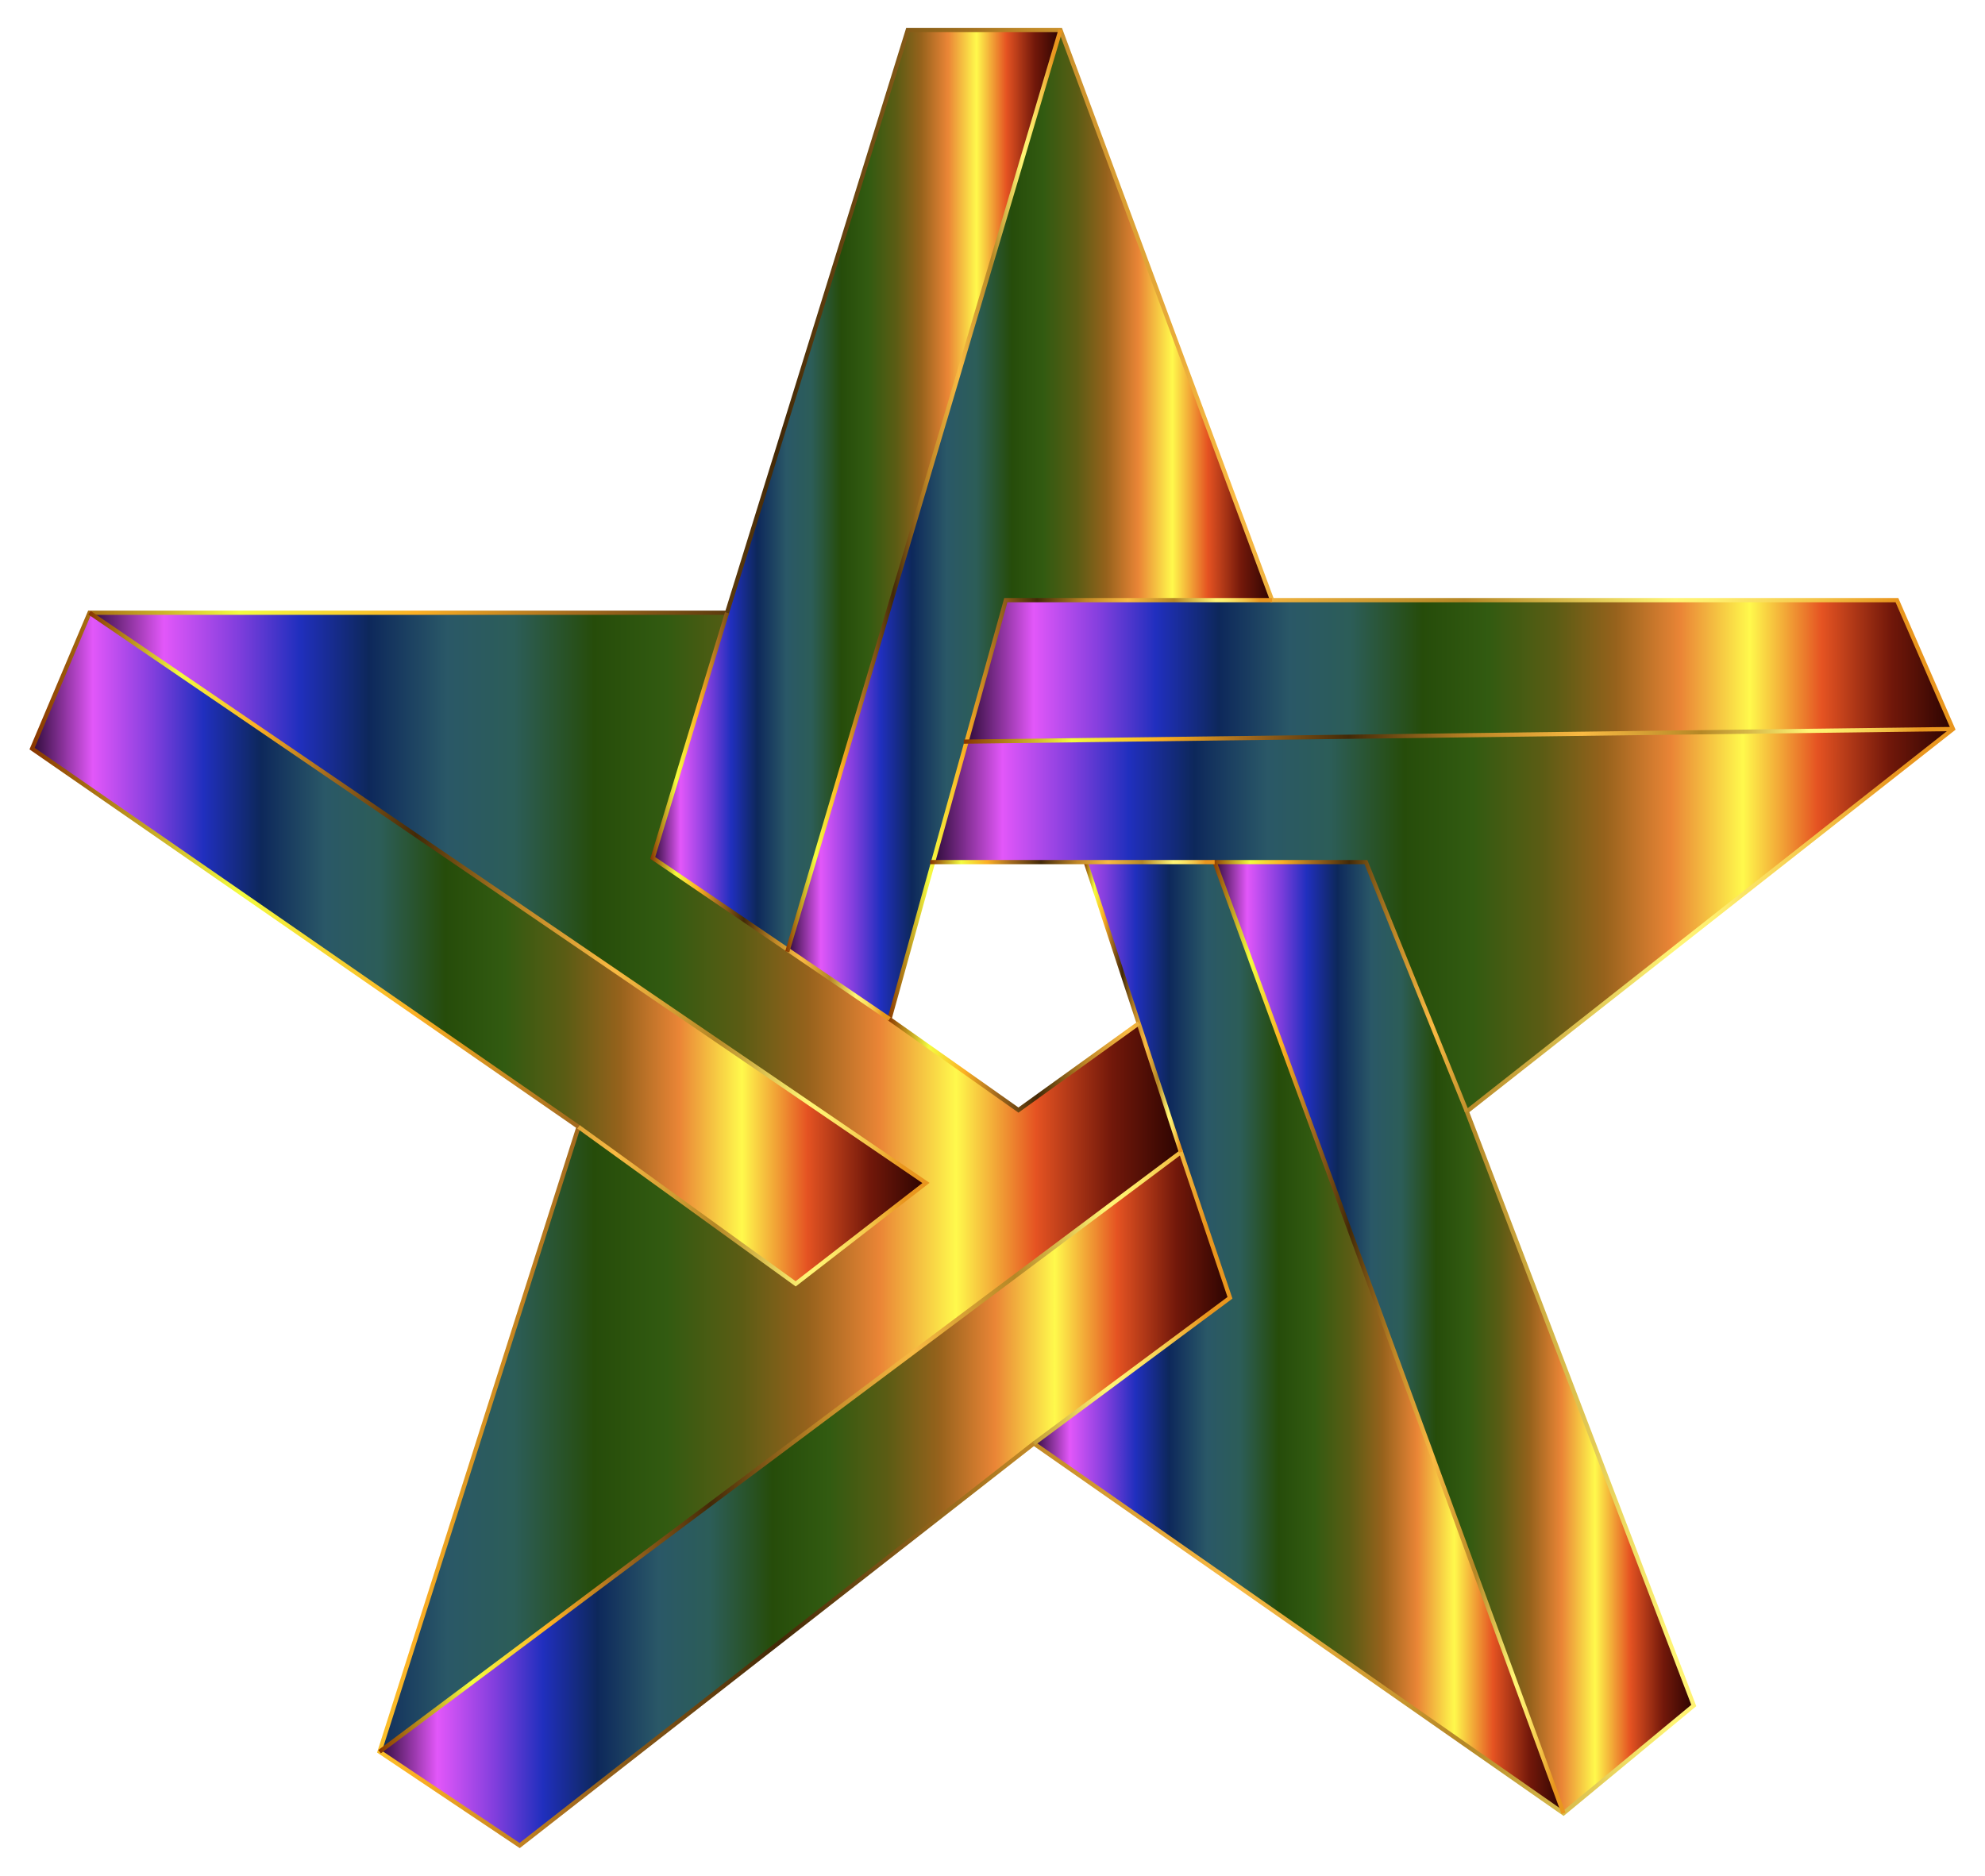
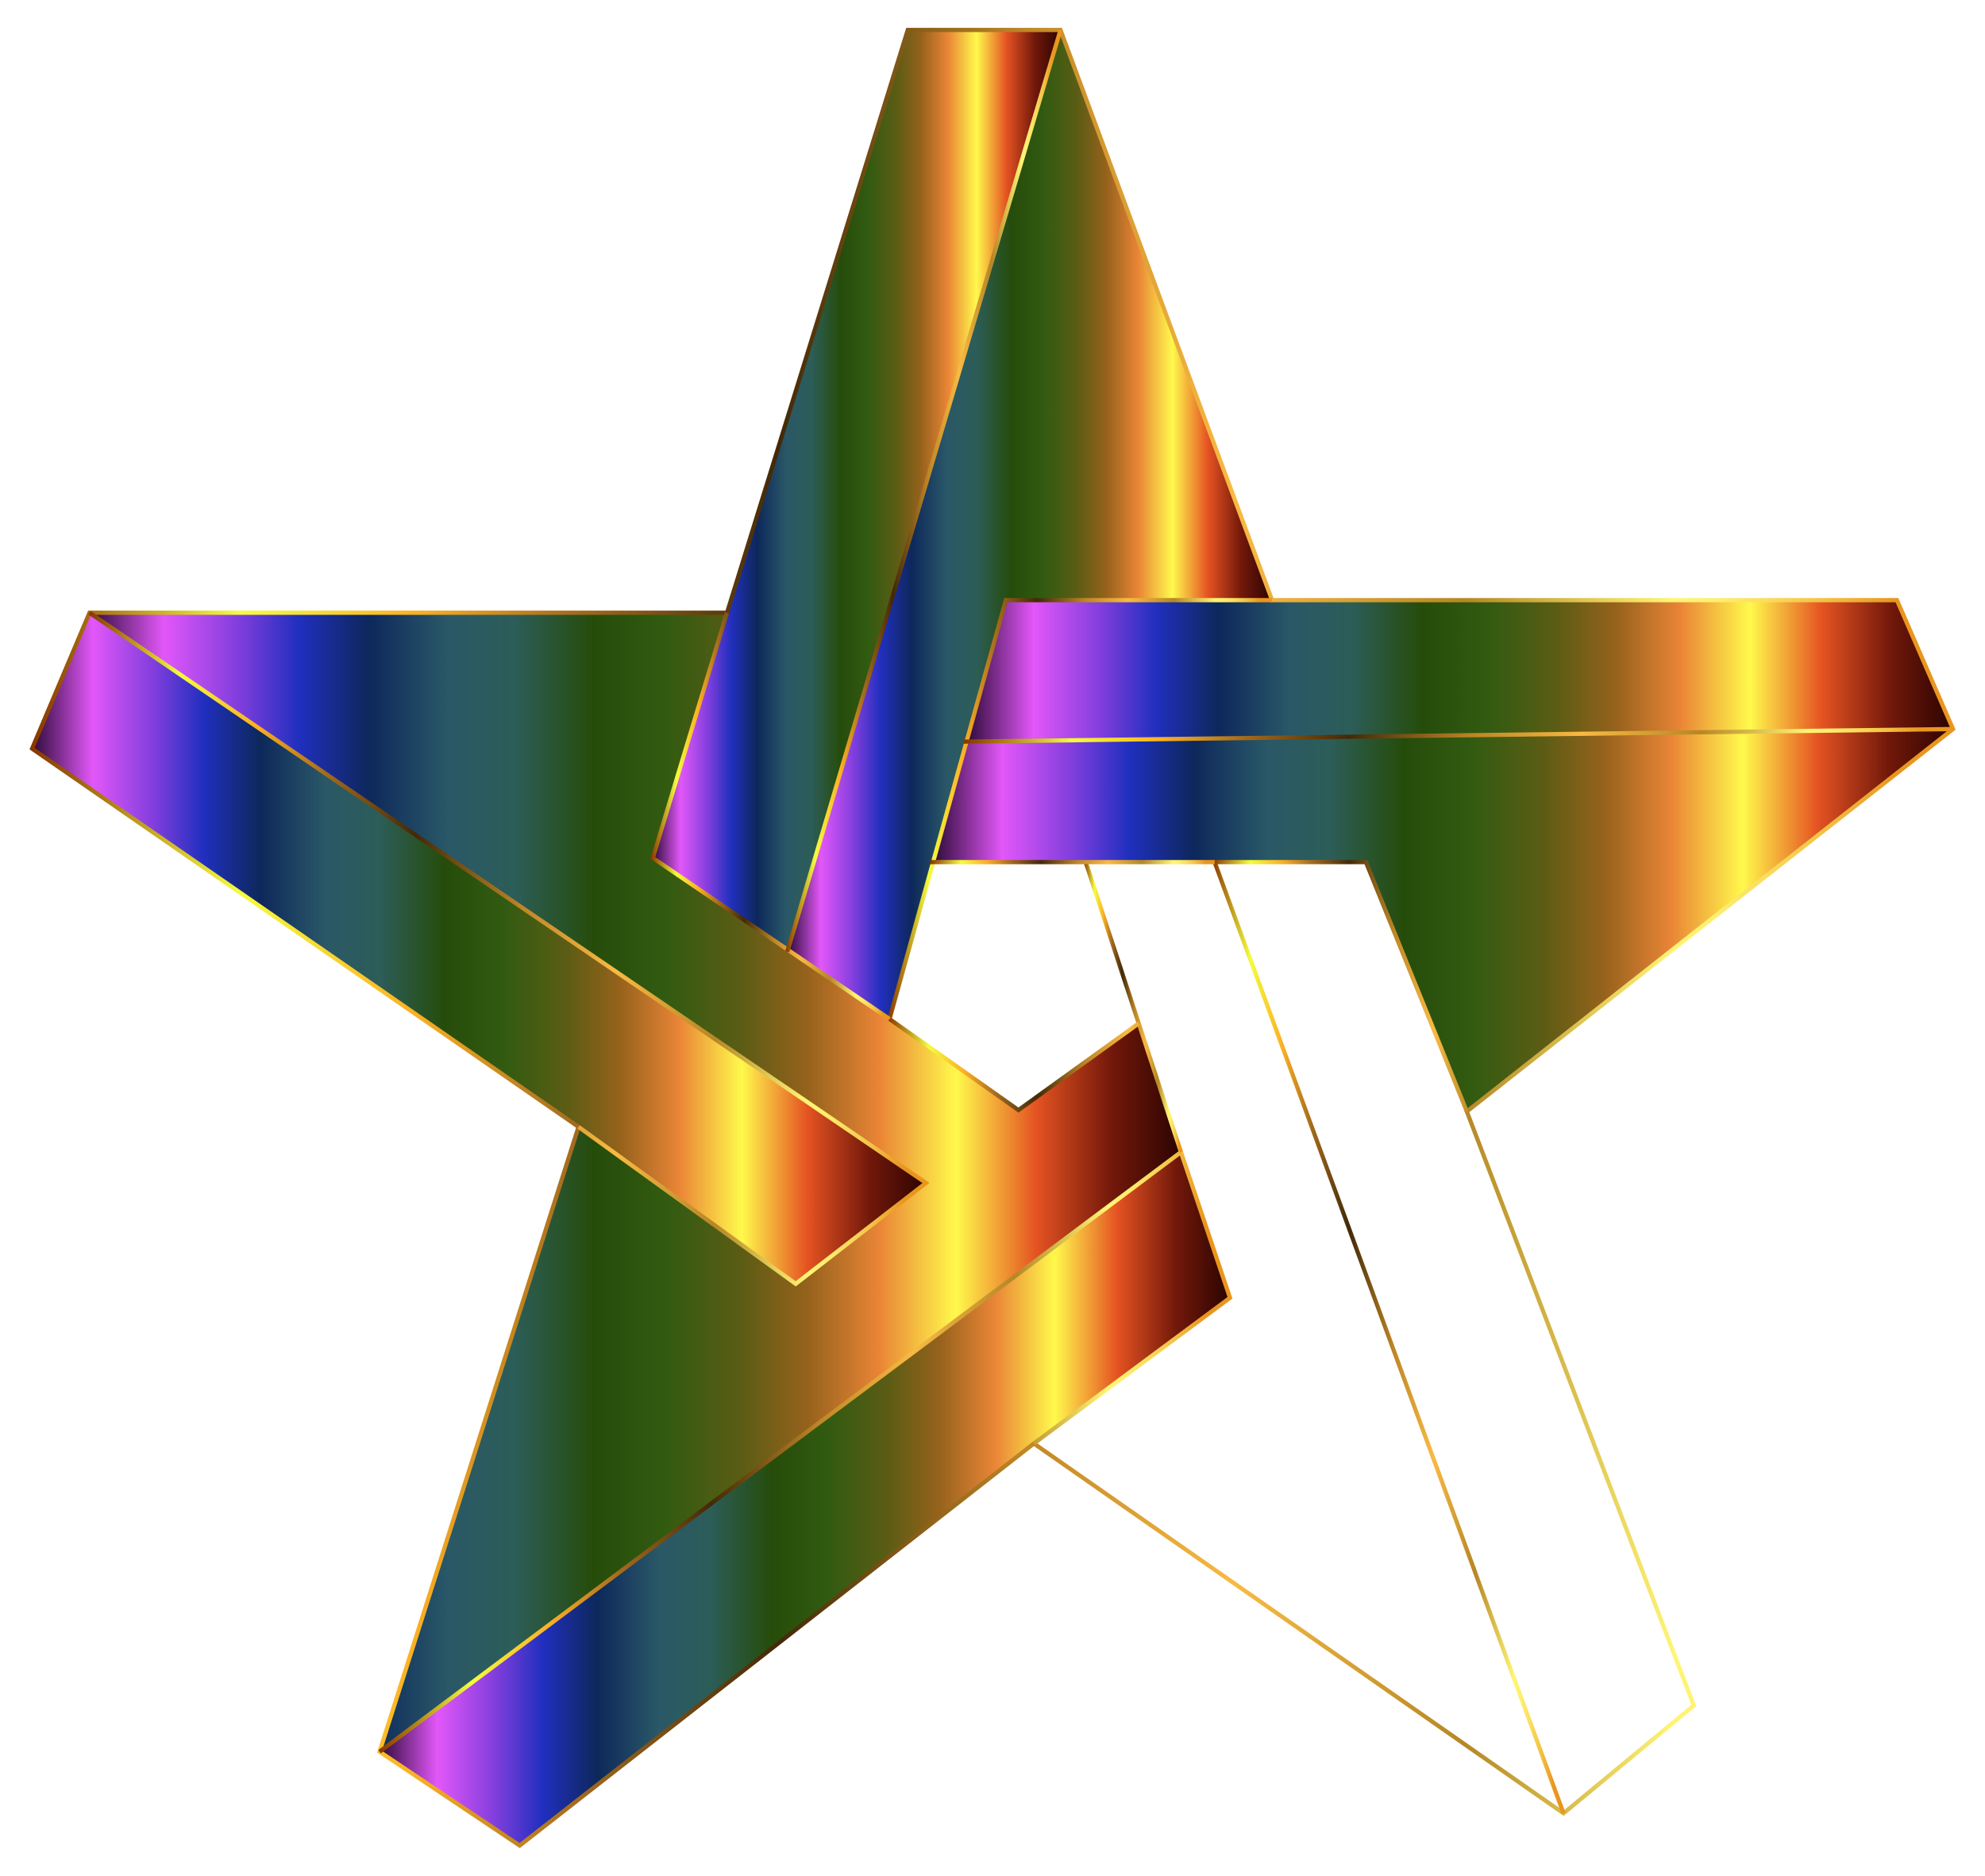
<svg xmlns="http://www.w3.org/2000/svg" enable-background="new 0 0 1749.117 1653.254" version="1.1" viewBox="0 0 1749.1 1653.3" xml:space="preserve">
  <linearGradient id="i" x1="28.271" x2="815.93" y1="835.67" y2="835.67" gradientUnits="userSpaceOnUse">
    <stop stop-color="#2D0B38" offset="0" />
    <stop stop-color="#E257F9" offset=".068" />
    <stop stop-color="#813EDD" offset=".136" />
    <stop stop-color="#202FBE" offset=".192" />
    <stop stop-color="#0D285B" offset=".256" />
    <stop stop-color="#2A5867" offset=".328" />
    <stop stop-color="#2C5D58" offset=".389" />
    <stop stop-color="#264C0A" offset=".462" />
    <stop stop-color="#325B11" offset=".529" />
    <stop stop-color="#5B5C14" offset=".597" />
    <stop stop-color="#96621C" offset=".658" />
    <stop stop-color="#EA8536" offset=".724" />
    <stop stop-color="#FFF94C" offset=".794" />
    <stop stop-color="#E55322" offset=".867" />
    <stop stop-color="#72180A" offset=".937" />
    <stop stop-color="#2B0401" offset="1" />
  </linearGradient>
  <polygon points="815.93 1042.5 701.11 1131.4 509.76 993.08 28.271 659.74 78.891 539.99" fill="url(#i)" />
  <linearGradient id="h" x1="334.45" x2="1083.8" y1="1320.9" y2="1320.9" gradientUnits="userSpaceOnUse">
    <stop stop-color="#2D0B38" offset="0" />
    <stop stop-color="#E257F9" offset=".068" />
    <stop stop-color="#813EDD" offset=".136" />
    <stop stop-color="#202FBE" offset=".192" />
    <stop stop-color="#0D285B" offset=".256" />
    <stop stop-color="#2A5867" offset=".328" />
    <stop stop-color="#2C5D58" offset=".389" />
    <stop stop-color="#264C0A" offset=".462" />
    <stop stop-color="#325B11" offset=".529" />
    <stop stop-color="#5B5C14" offset=".597" />
    <stop stop-color="#96621C" offset=".658" />
    <stop stop-color="#EA8536" offset=".724" />
    <stop stop-color="#FFF94C" offset=".794" />
    <stop stop-color="#E55322" offset=".867" />
    <stop stop-color="#72180A" offset=".937" />
    <stop stop-color="#2B0401" offset="1" />
  </linearGradient>
  <polygon points="1040.6 1015.3 1083.8 1143.7 910.99 1272.1 457.9 1626.4 334.45 1543.7" fill="url(#h)" />
  <linearGradient id="g" x1="78.891" x2="1040.6" y1="1041.8" y2="1041.8" gradientUnits="userSpaceOnUse">
    <stop stop-color="#2D0B38" offset="0" />
    <stop stop-color="#E257F9" offset=".068" />
    <stop stop-color="#813EDD" offset=".136" />
    <stop stop-color="#202FBE" offset=".192" />
    <stop stop-color="#0D285B" offset=".256" />
    <stop stop-color="#2A5867" offset=".328" />
    <stop stop-color="#2C5D58" offset=".389" />
    <stop stop-color="#264C0A" offset=".462" />
    <stop stop-color="#325B11" offset=".529" />
    <stop stop-color="#5B5C14" offset=".597" />
    <stop stop-color="#96621C" offset=".658" />
    <stop stop-color="#EA8536" offset=".724" />
    <stop stop-color="#FFF94C" offset=".794" />
    <stop stop-color="#E55322" offset=".867" />
    <stop stop-color="#72180A" offset=".937" />
    <stop stop-color="#2B0401" offset="1" />
  </linearGradient>
  <polygon points="694.22 837.04 783.83 898.01 897.41 978.26 1003.4 901.88 1040.6 1015.3 334.45 1543.7 509.76 993.08 701.11 1131.4 815.93 1042.5 78.891 539.99 640.62 539.99 575.19 756.04" fill="url(#g)" />
  <linearGradient id="f" x1="910.99" x2="1377.7" y1="1178.9" y2="1178.9" gradientUnits="userSpaceOnUse">
    <stop stop-color="#2D0B38" offset="0" />
    <stop stop-color="#E257F9" offset=".068" />
    <stop stop-color="#813EDD" offset=".136" />
    <stop stop-color="#202FBE" offset=".192" />
    <stop stop-color="#0D285B" offset=".256" />
    <stop stop-color="#2A5867" offset=".328" />
    <stop stop-color="#2C5D58" offset=".389" />
    <stop stop-color="#264C0A" offset=".462" />
    <stop stop-color="#325B11" offset=".529" />
    <stop stop-color="#5B5C14" offset=".597" />
    <stop stop-color="#96621C" offset=".658" />
    <stop stop-color="#EA8536" offset=".724" />
    <stop stop-color="#FFF94C" offset=".794" />
    <stop stop-color="#E55322" offset=".867" />
    <stop stop-color="#72180A" offset=".937" />
    <stop stop-color="#2B0401" offset="1" />
  </linearGradient>
-   <polygon points="1003.4 901.88 956.67 759.74 1070.3 759.74 1377.7 1598 910.99 1272.1 1083.8 1143.7 1040.6 1015.3" fill="url(#f)" />
  <linearGradient id="e" x1="1070.3" x2="1492.5" y1="1178.9" y2="1178.9" gradientUnits="userSpaceOnUse">
    <stop stop-color="#2D0B38" offset="0" />
    <stop stop-color="#E257F9" offset=".068" />
    <stop stop-color="#813EDD" offset=".136" />
    <stop stop-color="#202FBE" offset=".192" />
    <stop stop-color="#0D285B" offset=".256" />
    <stop stop-color="#2A5867" offset=".328" />
    <stop stop-color="#2C5D58" offset=".389" />
    <stop stop-color="#264C0A" offset=".462" />
    <stop stop-color="#325B11" offset=".529" />
    <stop stop-color="#5B5C14" offset=".597" />
    <stop stop-color="#96621C" offset=".658" />
    <stop stop-color="#EA8536" offset=".724" />
    <stop stop-color="#FFF94C" offset=".794" />
    <stop stop-color="#E55322" offset=".867" />
    <stop stop-color="#72180A" offset=".937" />
    <stop stop-color="#2B0401" offset="1" />
  </linearGradient>
-   <polygon points="1292.5 979.5 1492.5 1503 1377.7 1598 1070.3 759.74 1203.6 759.74" fill="url(#e)" />
  <linearGradient id="d" x1="822.21" x2="1720.9" y1="810.98" y2="810.98" gradientUnits="userSpaceOnUse">
    <stop stop-color="#2D0B38" offset="0" />
    <stop stop-color="#E257F9" offset=".068" />
    <stop stop-color="#813EDD" offset=".136" />
    <stop stop-color="#202FBE" offset=".192" />
    <stop stop-color="#0D285B" offset=".256" />
    <stop stop-color="#2A5867" offset=".328" />
    <stop stop-color="#2C5D58" offset=".389" />
    <stop stop-color="#264C0A" offset=".462" />
    <stop stop-color="#325B11" offset=".529" />
    <stop stop-color="#5B5C14" offset=".597" />
    <stop stop-color="#96621C" offset=".658" />
    <stop stop-color="#EA8536" offset=".724" />
    <stop stop-color="#FFF94C" offset=".794" />
    <stop stop-color="#E55322" offset=".867" />
    <stop stop-color="#72180A" offset=".937" />
    <stop stop-color="#2B0401" offset="1" />
  </linearGradient>
  <polygon points="1720.9 642.46 1292.5 979.5 1203.6 759.74 1070.3 759.74 956.67 759.74 822.21 759.74 851.69 653.54" fill="url(#d)" />
  <linearGradient id="c" x1="851.69" x2="1720.9" y1="591.21" y2="591.21" gradientUnits="userSpaceOnUse">
    <stop stop-color="#2D0B38" offset="0" />
    <stop stop-color="#E257F9" offset=".068" />
    <stop stop-color="#813EDD" offset=".136" />
    <stop stop-color="#202FBE" offset=".192" />
    <stop stop-color="#0D285B" offset=".256" />
    <stop stop-color="#2A5867" offset=".328" />
    <stop stop-color="#2C5D58" offset=".389" />
    <stop stop-color="#264C0A" offset=".462" />
    <stop stop-color="#325B11" offset=".529" />
    <stop stop-color="#5B5C14" offset=".597" />
    <stop stop-color="#96621C" offset=".658" />
    <stop stop-color="#EA8536" offset=".724" />
    <stop stop-color="#FFF94C" offset=".794" />
    <stop stop-color="#E55322" offset=".867" />
    <stop stop-color="#72180A" offset=".937" />
    <stop stop-color="#2B0401" offset="1" />
  </linearGradient>
  <polygon points="1671.5 528.88 1720.9 642.46 851.69 653.54 886.3 528.88 1120.9 528.88" fill="url(#c)" />
  <linearGradient id="b" x1="694.22" x2="1120.9" y1="462.21" y2="462.21" gradientUnits="userSpaceOnUse">
    <stop stop-color="#2D0B38" offset="0" />
    <stop stop-color="#E257F9" offset=".068" />
    <stop stop-color="#813EDD" offset=".136" />
    <stop stop-color="#202FBE" offset=".192" />
    <stop stop-color="#0D285B" offset=".256" />
    <stop stop-color="#2A5867" offset=".328" />
    <stop stop-color="#2C5D58" offset=".389" />
    <stop stop-color="#264C0A" offset=".462" />
    <stop stop-color="#325B11" offset=".529" />
    <stop stop-color="#5B5C14" offset=".597" />
    <stop stop-color="#96621C" offset=".658" />
    <stop stop-color="#EA8536" offset=".724" />
    <stop stop-color="#FFF94C" offset=".794" />
    <stop stop-color="#E55322" offset=".867" />
    <stop stop-color="#72180A" offset=".937" />
    <stop stop-color="#2B0401" offset="1" />
  </linearGradient>
  <polygon points="851.69 653.54 822.21 759.74 783.83 898.01 694.22 837.04 934.45 26.41 1120.9 528.88 886.3 528.88" fill="url(#b)" />
  <linearGradient id="a" x1="575.19" x2="934.45" y1="431.73" y2="431.73" gradientUnits="userSpaceOnUse">
    <stop stop-color="#2D0B38" offset="0" />
    <stop stop-color="#E257F9" offset=".068" />
    <stop stop-color="#813EDD" offset=".136" />
    <stop stop-color="#202FBE" offset=".192" />
    <stop stop-color="#0D285B" offset=".256" />
    <stop stop-color="#2A5867" offset=".328" />
    <stop stop-color="#2C5D58" offset=".389" />
    <stop stop-color="#264C0A" offset=".462" />
    <stop stop-color="#325B11" offset=".529" />
    <stop stop-color="#5B5C14" offset=".597" />
    <stop stop-color="#96621C" offset=".658" />
    <stop stop-color="#EA8536" offset=".724" />
    <stop stop-color="#FFF94C" offset=".794" />
    <stop stop-color="#E55322" offset=".867" />
    <stop stop-color="#72180A" offset=".937" />
    <stop stop-color="#2B0401" offset="1" />
  </linearGradient>
  <polygon points="934.45 26.41 694.22 837.04 575.19 756.04 640.62 539.99 799.88 26.41" fill="url(#a)" />
  <g fill="none" stroke-miterlimit="10" stroke-width="3.704">
    <linearGradient id="s" x1="25.979" x2="1723.1" y1="826.63" y2="826.63" gradientUnits="userSpaceOnUse">
      <stop stop-color="#893700" offset=".002" />
      <stop stop-color="#F4FC3F" offset=".109" />
      <stop stop-color="#FBAF24" offset=".201" />
      <stop stop-color="#A46B1E" offset=".283" />
      <stop stop-color="#432907" offset=".389" />
      <stop stop-color="#BF8726" offset=".517" />
      <stop stop-color="#F9BA43" offset=".626" />
      <stop stop-color="#B58726" offset=".745" />
      <stop stop-color="#FFF575" offset=".854" />
      <stop stop-color="#FEEF6F" offset=".874" />
      <stop stop-color="#FADE60" offset=".9" />
      <stop stop-color="#F3C246" offset=".931" />
      <stop stop-color="#EA9B23" offset=".964" />
      <stop stop-color="#E9961E" offset=".968" />
    </linearGradient>
    <polygon points="78.891 539.99 640.62 539.99 799.88 26.41 934.45 26.41 1120.9 528.88 1671.5 528.88 1720.9 642.46 1292.5 979.5 1492.5 1503 1377.7 1598 910.99 1272.1 457.9 1626.4 334.45 1543.7 509.76 993.08 28.271 659.74" stroke="url(#s)" />
    <linearGradient id="r" x1="77.848" x2="819.08" y1="836.06" y2="836.06" gradientUnits="userSpaceOnUse">
      <stop stop-color="#893700" offset=".002" />
      <stop stop-color="#F4FC3F" offset=".109" />
      <stop stop-color="#FBAF24" offset=".201" />
      <stop stop-color="#A46B1E" offset=".283" />
      <stop stop-color="#432907" offset=".389" />
      <stop stop-color="#BF8726" offset=".517" />
      <stop stop-color="#F9BA43" offset=".626" />
      <stop stop-color="#B58726" offset=".745" />
      <stop stop-color="#FFF575" offset=".854" />
      <stop stop-color="#FEEF6F" offset=".874" />
      <stop stop-color="#FADE60" offset=".9" />
      <stop stop-color="#F3C246" offset=".931" />
      <stop stop-color="#EA9B23" offset=".964" />
      <stop stop-color="#E9961E" offset=".968" />
    </linearGradient>
    <polyline points="78.891 539.99 815.93 1042.5 701.11 1131.4 509.76 993.08" stroke="url(#r)" />
    <linearGradient id="q" x1="333.34" x2="1086" y1="1278.7" y2="1278.7" gradientUnits="userSpaceOnUse">
      <stop stop-color="#893700" offset=".002" />
      <stop stop-color="#F4FC3F" offset=".109" />
      <stop stop-color="#FBAF24" offset=".201" />
      <stop stop-color="#A46B1E" offset=".283" />
      <stop stop-color="#432907" offset=".389" />
      <stop stop-color="#BF8726" offset=".517" />
      <stop stop-color="#F9BA43" offset=".626" />
      <stop stop-color="#B58726" offset=".745" />
      <stop stop-color="#FFF575" offset=".854" />
      <stop stop-color="#FEEF6F" offset=".874" />
      <stop stop-color="#FADE60" offset=".9" />
      <stop stop-color="#F3C246" offset=".931" />
      <stop stop-color="#EA9B23" offset=".964" />
      <stop stop-color="#E9961E" offset=".968" />
    </linearGradient>
    <polyline points="334.45 1543.7 1040.6 1015.3 1083.8 1143.7 910.99 1272.1" stroke="url(#q)" />
    <linearGradient id="p" x1="954.91" x2="1042.4" y1="887.52" y2="887.52" gradientUnits="userSpaceOnUse">
      <stop stop-color="#893700" offset=".002" />
      <stop stop-color="#F4FC3F" offset=".109" />
      <stop stop-color="#FBAF24" offset=".201" />
      <stop stop-color="#A46B1E" offset=".283" />
      <stop stop-color="#432907" offset=".389" />
      <stop stop-color="#BF8726" offset=".517" />
      <stop stop-color="#F9BA43" offset=".626" />
      <stop stop-color="#B58726" offset=".745" />
      <stop stop-color="#FFF575" offset=".854" />
      <stop stop-color="#FEEF6F" offset=".874" />
      <stop stop-color="#FADE60" offset=".9" />
      <stop stop-color="#F3C246" offset=".931" />
      <stop stop-color="#EA9B23" offset=".964" />
      <stop stop-color="#E9961E" offset=".968" />
    </linearGradient>
    <polyline points="1040.6 1015.3 1003.4 901.88 956.67 759.74" stroke="url(#p)" />
    <linearGradient id="o" x1="781.7" x2="1120.9" y1="753.78" y2="753.78" gradientUnits="userSpaceOnUse">
      <stop stop-color="#893700" offset=".002" />
      <stop stop-color="#F4FC3F" offset=".109" />
      <stop stop-color="#FBAF24" offset=".201" />
      <stop stop-color="#A46B1E" offset=".283" />
      <stop stop-color="#432907" offset=".389" />
      <stop stop-color="#BF8726" offset=".517" />
      <stop stop-color="#F9BA43" offset=".626" />
      <stop stop-color="#B58726" offset=".745" />
      <stop stop-color="#FFF575" offset=".854" />
      <stop stop-color="#FEEF6F" offset=".874" />
      <stop stop-color="#FADE60" offset=".9" />
      <stop stop-color="#F3C246" offset=".931" />
      <stop stop-color="#EA9B23" offset=".964" />
      <stop stop-color="#E9961E" offset=".968" />
    </linearGradient>
    <polyline points="1003.6 901.72 1003.4 901.88 897.41 978.26 783.83 898.01 822.21 759.74 851.69 653.54 886.3 528.88 1120.9 528.88" stroke="url(#o)" />
    <linearGradient id="n" x1="849.24" x2="1720.9" y1="648.02" y2="648.02" gradientUnits="userSpaceOnUse">
      <stop stop-color="#893700" offset=".002" />
      <stop stop-color="#F4FC3F" offset=".109" />
      <stop stop-color="#FBAF24" offset=".201" />
      <stop stop-color="#A46B1E" offset=".283" />
      <stop stop-color="#432907" offset=".389" />
      <stop stop-color="#BF8726" offset=".517" />
      <stop stop-color="#F9BA43" offset=".626" />
      <stop stop-color="#B58726" offset=".745" />
      <stop stop-color="#FFF575" offset=".854" />
      <stop stop-color="#FEEF6F" offset=".874" />
      <stop stop-color="#FADE60" offset=".9" />
      <stop stop-color="#F3C246" offset=".931" />
      <stop stop-color="#EA9B23" offset=".964" />
      <stop stop-color="#E9961E" offset=".968" />
    </linearGradient>
    <polyline points="849.26 653.57 851.69 653.54 1720.9 642.46" stroke="url(#n)" />
    <linearGradient id="m" x1="573.02" x2="784.87" y1="719.5" y2="719.5" gradientUnits="userSpaceOnUse">
      <stop stop-color="#893700" offset=".002" />
      <stop stop-color="#F4FC3F" offset=".109" />
      <stop stop-color="#FBAF24" offset=".201" />
      <stop stop-color="#A46B1E" offset=".283" />
      <stop stop-color="#432907" offset=".389" />
      <stop stop-color="#BF8726" offset=".517" />
      <stop stop-color="#F9BA43" offset=".626" />
      <stop stop-color="#B58726" offset=".745" />
      <stop stop-color="#FFF575" offset=".854" />
      <stop stop-color="#FEEF6F" offset=".874" />
      <stop stop-color="#FADE60" offset=".9" />
      <stop stop-color="#F3C246" offset=".931" />
      <stop stop-color="#EA9B23" offset=".964" />
      <stop stop-color="#E9961E" offset=".968" />
    </linearGradient>
    <polyline points="640.62 539.99 575.19 756.04 694.22 837.04 783.83 898.01" stroke="url(#m)" />
    <linearGradient id="l" x1="691.94" x2="936.23" y1="432.59" y2="432.59" gradientUnits="userSpaceOnUse">
      <stop stop-color="#893700" offset=".002" />
      <stop stop-color="#F4FC3F" offset=".109" />
      <stop stop-color="#FBAF24" offset=".201" />
      <stop stop-color="#A46B1E" offset=".283" />
      <stop stop-color="#432907" offset=".389" />
      <stop stop-color="#BF8726" offset=".517" />
      <stop stop-color="#F9BA43" offset=".626" />
      <stop stop-color="#B58726" offset=".745" />
      <stop stop-color="#FFF575" offset=".854" />
      <stop stop-color="#FEEF6F" offset=".874" />
      <stop stop-color="#FADE60" offset=".9" />
      <stop stop-color="#F3C246" offset=".931" />
      <stop stop-color="#EA9B23" offset=".964" />
      <stop stop-color="#E9961E" offset=".968" />
    </linearGradient>
    <polyline points="934.45 26.41 694.22 837.04 693.71 838.76" stroke="url(#l)" />
    <linearGradient id="k" x1="1067.6" x2="1379.4" y1="1178.3" y2="1178.3" gradientUnits="userSpaceOnUse">
      <stop stop-color="#893700" offset=".002" />
      <stop stop-color="#F4FC3F" offset=".109" />
      <stop stop-color="#FBAF24" offset=".201" />
      <stop stop-color="#A46B1E" offset=".283" />
      <stop stop-color="#432907" offset=".389" />
      <stop stop-color="#BF8726" offset=".517" />
      <stop stop-color="#F9BA43" offset=".626" />
      <stop stop-color="#B58726" offset=".745" />
      <stop stop-color="#FFF575" offset=".854" />
      <stop stop-color="#FEEF6F" offset=".874" />
      <stop stop-color="#FADE60" offset=".9" />
      <stop stop-color="#F3C246" offset=".931" />
      <stop stop-color="#EA9B23" offset=".964" />
      <stop stop-color="#E9961E" offset=".968" />
    </linearGradient>
    <polyline points="1377.7 1598 1070.3 759.74 1203.6 759.74 1292.5 979.5" stroke="url(#k)" />
    <linearGradient id="j" x1="819.63" x2="1070.3" y1="759.74" y2="759.74" gradientUnits="userSpaceOnUse">
      <stop stop-color="#893700" offset=".002" />
      <stop stop-color="#F4FC3F" offset=".109" />
      <stop stop-color="#FBAF24" offset=".201" />
      <stop stop-color="#A46B1E" offset=".283" />
      <stop stop-color="#432907" offset=".389" />
      <stop stop-color="#BF8726" offset=".517" />
      <stop stop-color="#F9BA43" offset=".626" />
      <stop stop-color="#B58726" offset=".745" />
      <stop stop-color="#FFF575" offset=".854" />
      <stop stop-color="#FEEF6F" offset=".874" />
      <stop stop-color="#FADE60" offset=".9" />
      <stop stop-color="#F3C246" offset=".931" />
      <stop stop-color="#EA9B23" offset=".964" />
      <stop stop-color="#E9961E" offset=".968" />
    </linearGradient>
    <polyline points="1070.3 759.74 956.67 759.74 822.21 759.74 819.63 759.74" stroke="url(#j)" />
  </g>
</svg>